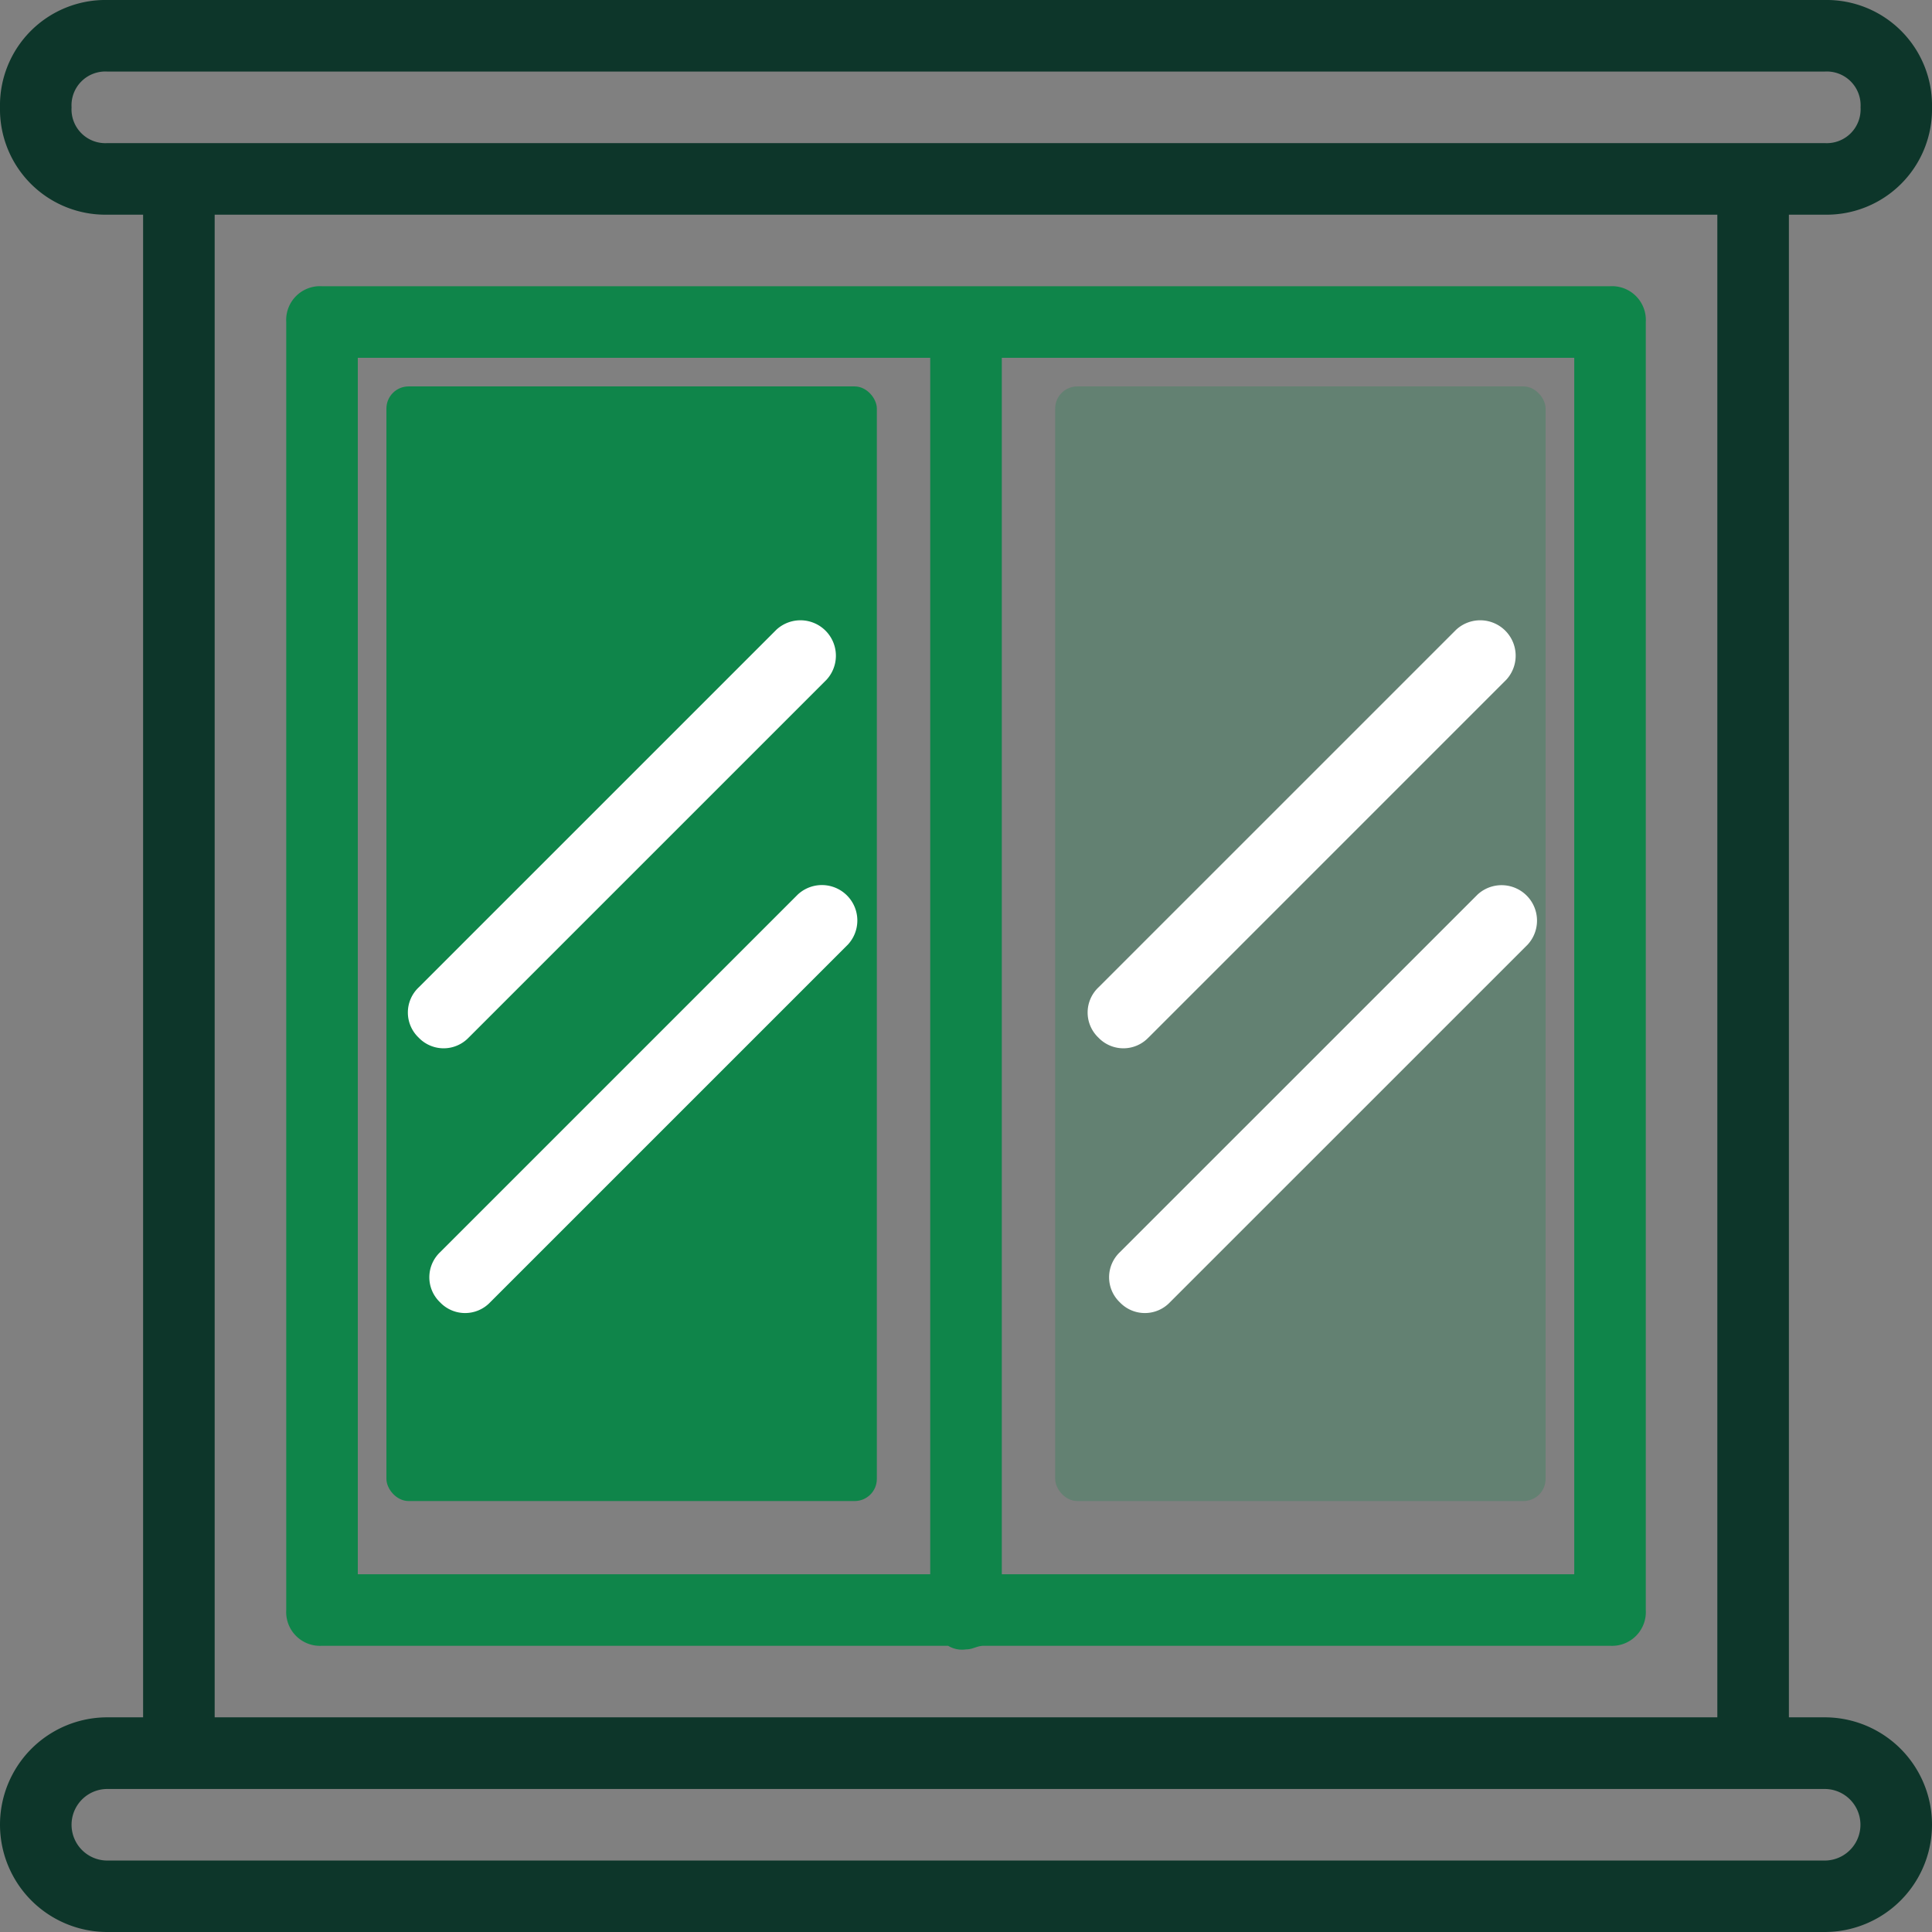
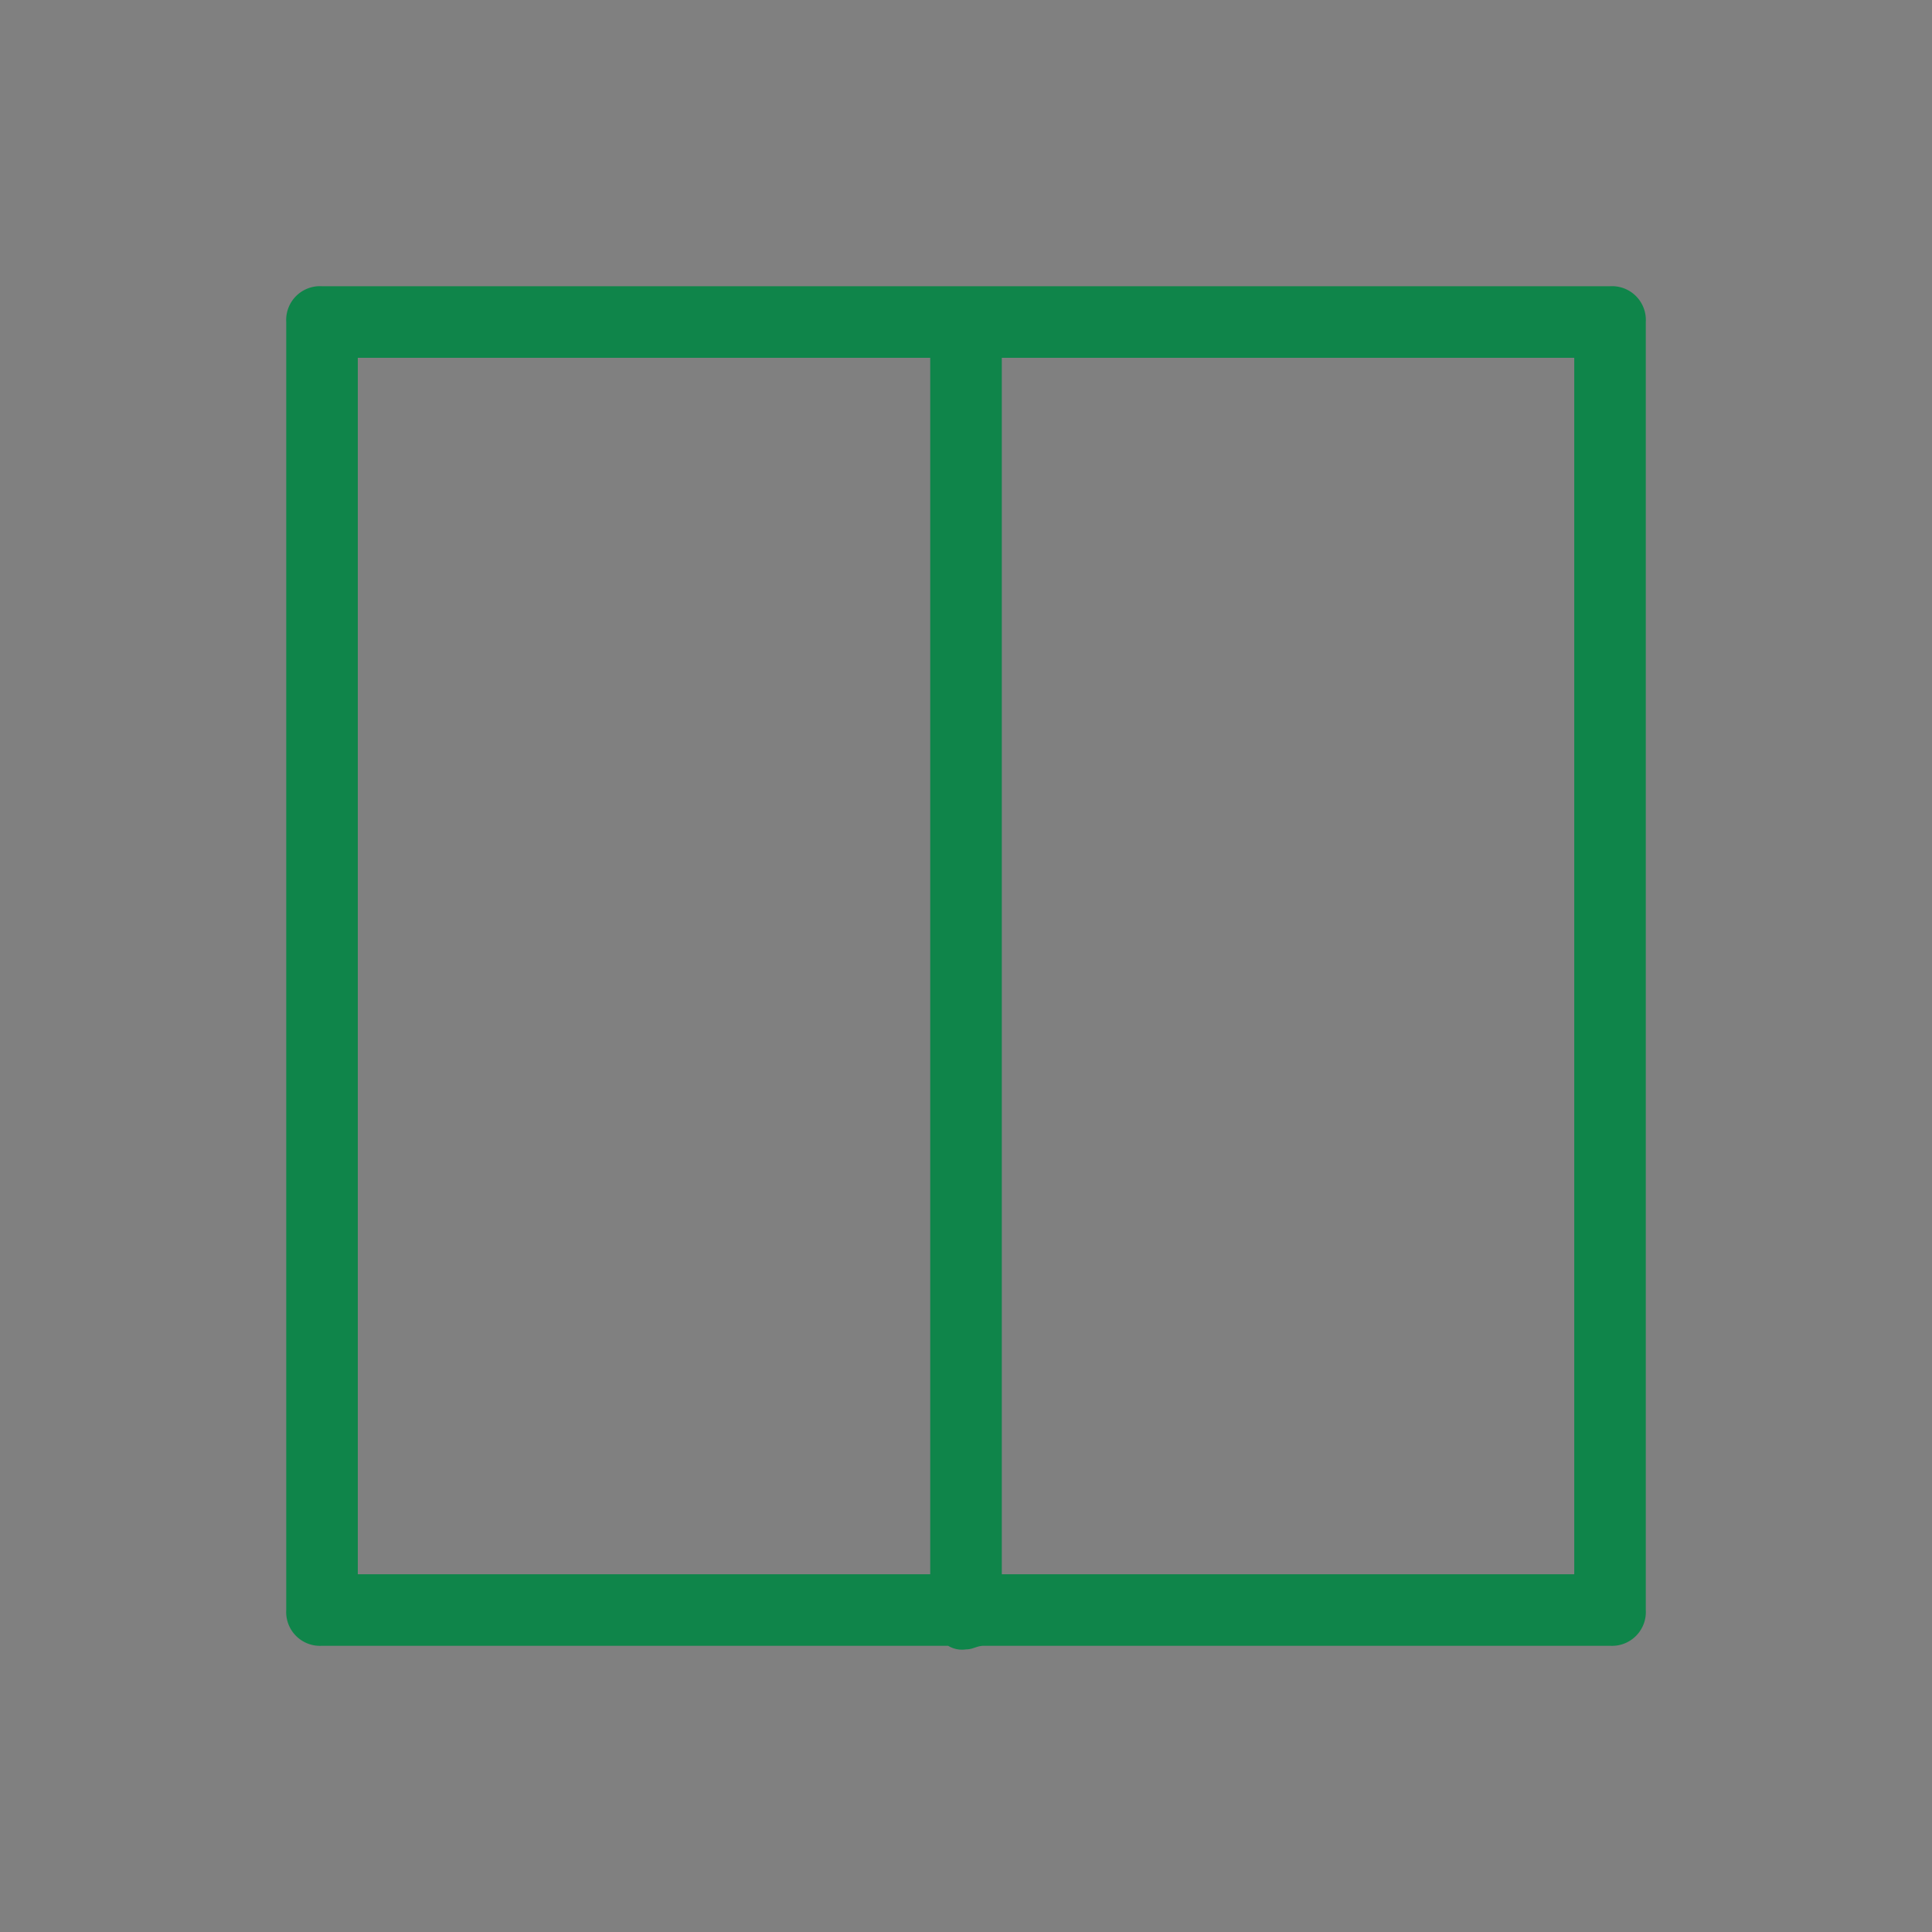
<svg xmlns="http://www.w3.org/2000/svg" width="87.226" height="87.226" viewBox="0 0 87.226 87.226">
  <rect x="0" y="0" width="87.226" height="87.226" fill="#808080" stroke="none" />
  <g id="icon-default" transform="translate(-60.387 -45.774)">
-     <rect id="Rectangle_21" data-name="Rectangle 21" width="22.142" height="50.323" rx="1" transform="translate(77.833 63.22)" fill="#0f854a" />
-     <rect id="Rectangle_22" data-name="Rectangle 22" width="22.142" height="50.323" rx="1" transform="translate(108.026 63.22)" fill="#0f854a" opacity="0.25" />
    <path id="Path_12" data-name="Path 12" d="M14.615,74.381H42.883a1.21,1.21,0,0,0,.808.162c.323,0,.485-.162.808-.162H72.766a1.526,1.526,0,0,0,1.615-1.615V14.615A1.526,1.526,0,0,0,72.766,13H14.615A1.526,1.526,0,0,0,13,14.615V72.766A1.526,1.526,0,0,0,14.615,74.381ZM45.306,16.231H71.151v54.92H45.306Zm-29.075,0H42.075v54.92H16.231Z" transform="translate(60.31 45.697)" fill="#0f854a" />
-     <path id="Path_13" data-name="Path 13" d="M49.837,41.2,65.99,25.046a1.6,1.6,0,0,0-2.261-2.261L47.575,38.938a1.561,1.561,0,0,0,0,2.261,1.561,1.561,0,0,0,2.261,0ZM64.7,34.738,48.544,50.891a1.561,1.561,0,0,0,0,2.261,1.561,1.561,0,0,0,2.261,0L66.959,37A1.6,1.6,0,0,0,64.7,34.738ZM19.146,41.2,35.3,25.046a1.6,1.6,0,0,0-2.261-2.261L16.885,38.938a1.561,1.561,0,0,0,0,2.261,1.561,1.561,0,0,0,2.261,0Zm14.861-6.461L17.854,50.891a1.561,1.561,0,0,0,0,2.261,1.561,1.561,0,0,0,2.261,0L36.268,37a1.6,1.6,0,0,0-2.261-2.261Z" transform="translate(62.401 51.419)" fill="#fff" />
-     <path id="Path_14" data-name="Path 14" d="M87.38,82.534H85.765V14.692H87.38a4.759,4.759,0,0,0,4.846-4.846A4.759,4.759,0,0,0,87.38,5H9.846A4.759,4.759,0,0,0,5,9.846a4.759,4.759,0,0,0,4.846,4.846h1.615V82.534H9.846a4.846,4.846,0,0,0,0,9.692H87.38a4.846,4.846,0,0,0,0-9.692ZM9.846,11.461A1.526,1.526,0,0,1,8.231,9.846,1.526,1.526,0,0,1,9.846,8.231H87.38A1.526,1.526,0,0,1,89,9.846a1.526,1.526,0,0,1-1.615,1.615Zm72.688,3.231V82.534H14.692V14.692ZM87.38,89H9.846a1.615,1.615,0,1,1,0-3.231H87.38a1.615,1.615,0,0,1,0,3.231Z" transform="translate(55.387 40.774)" fill="#0d362a" />
  </g>
</svg>